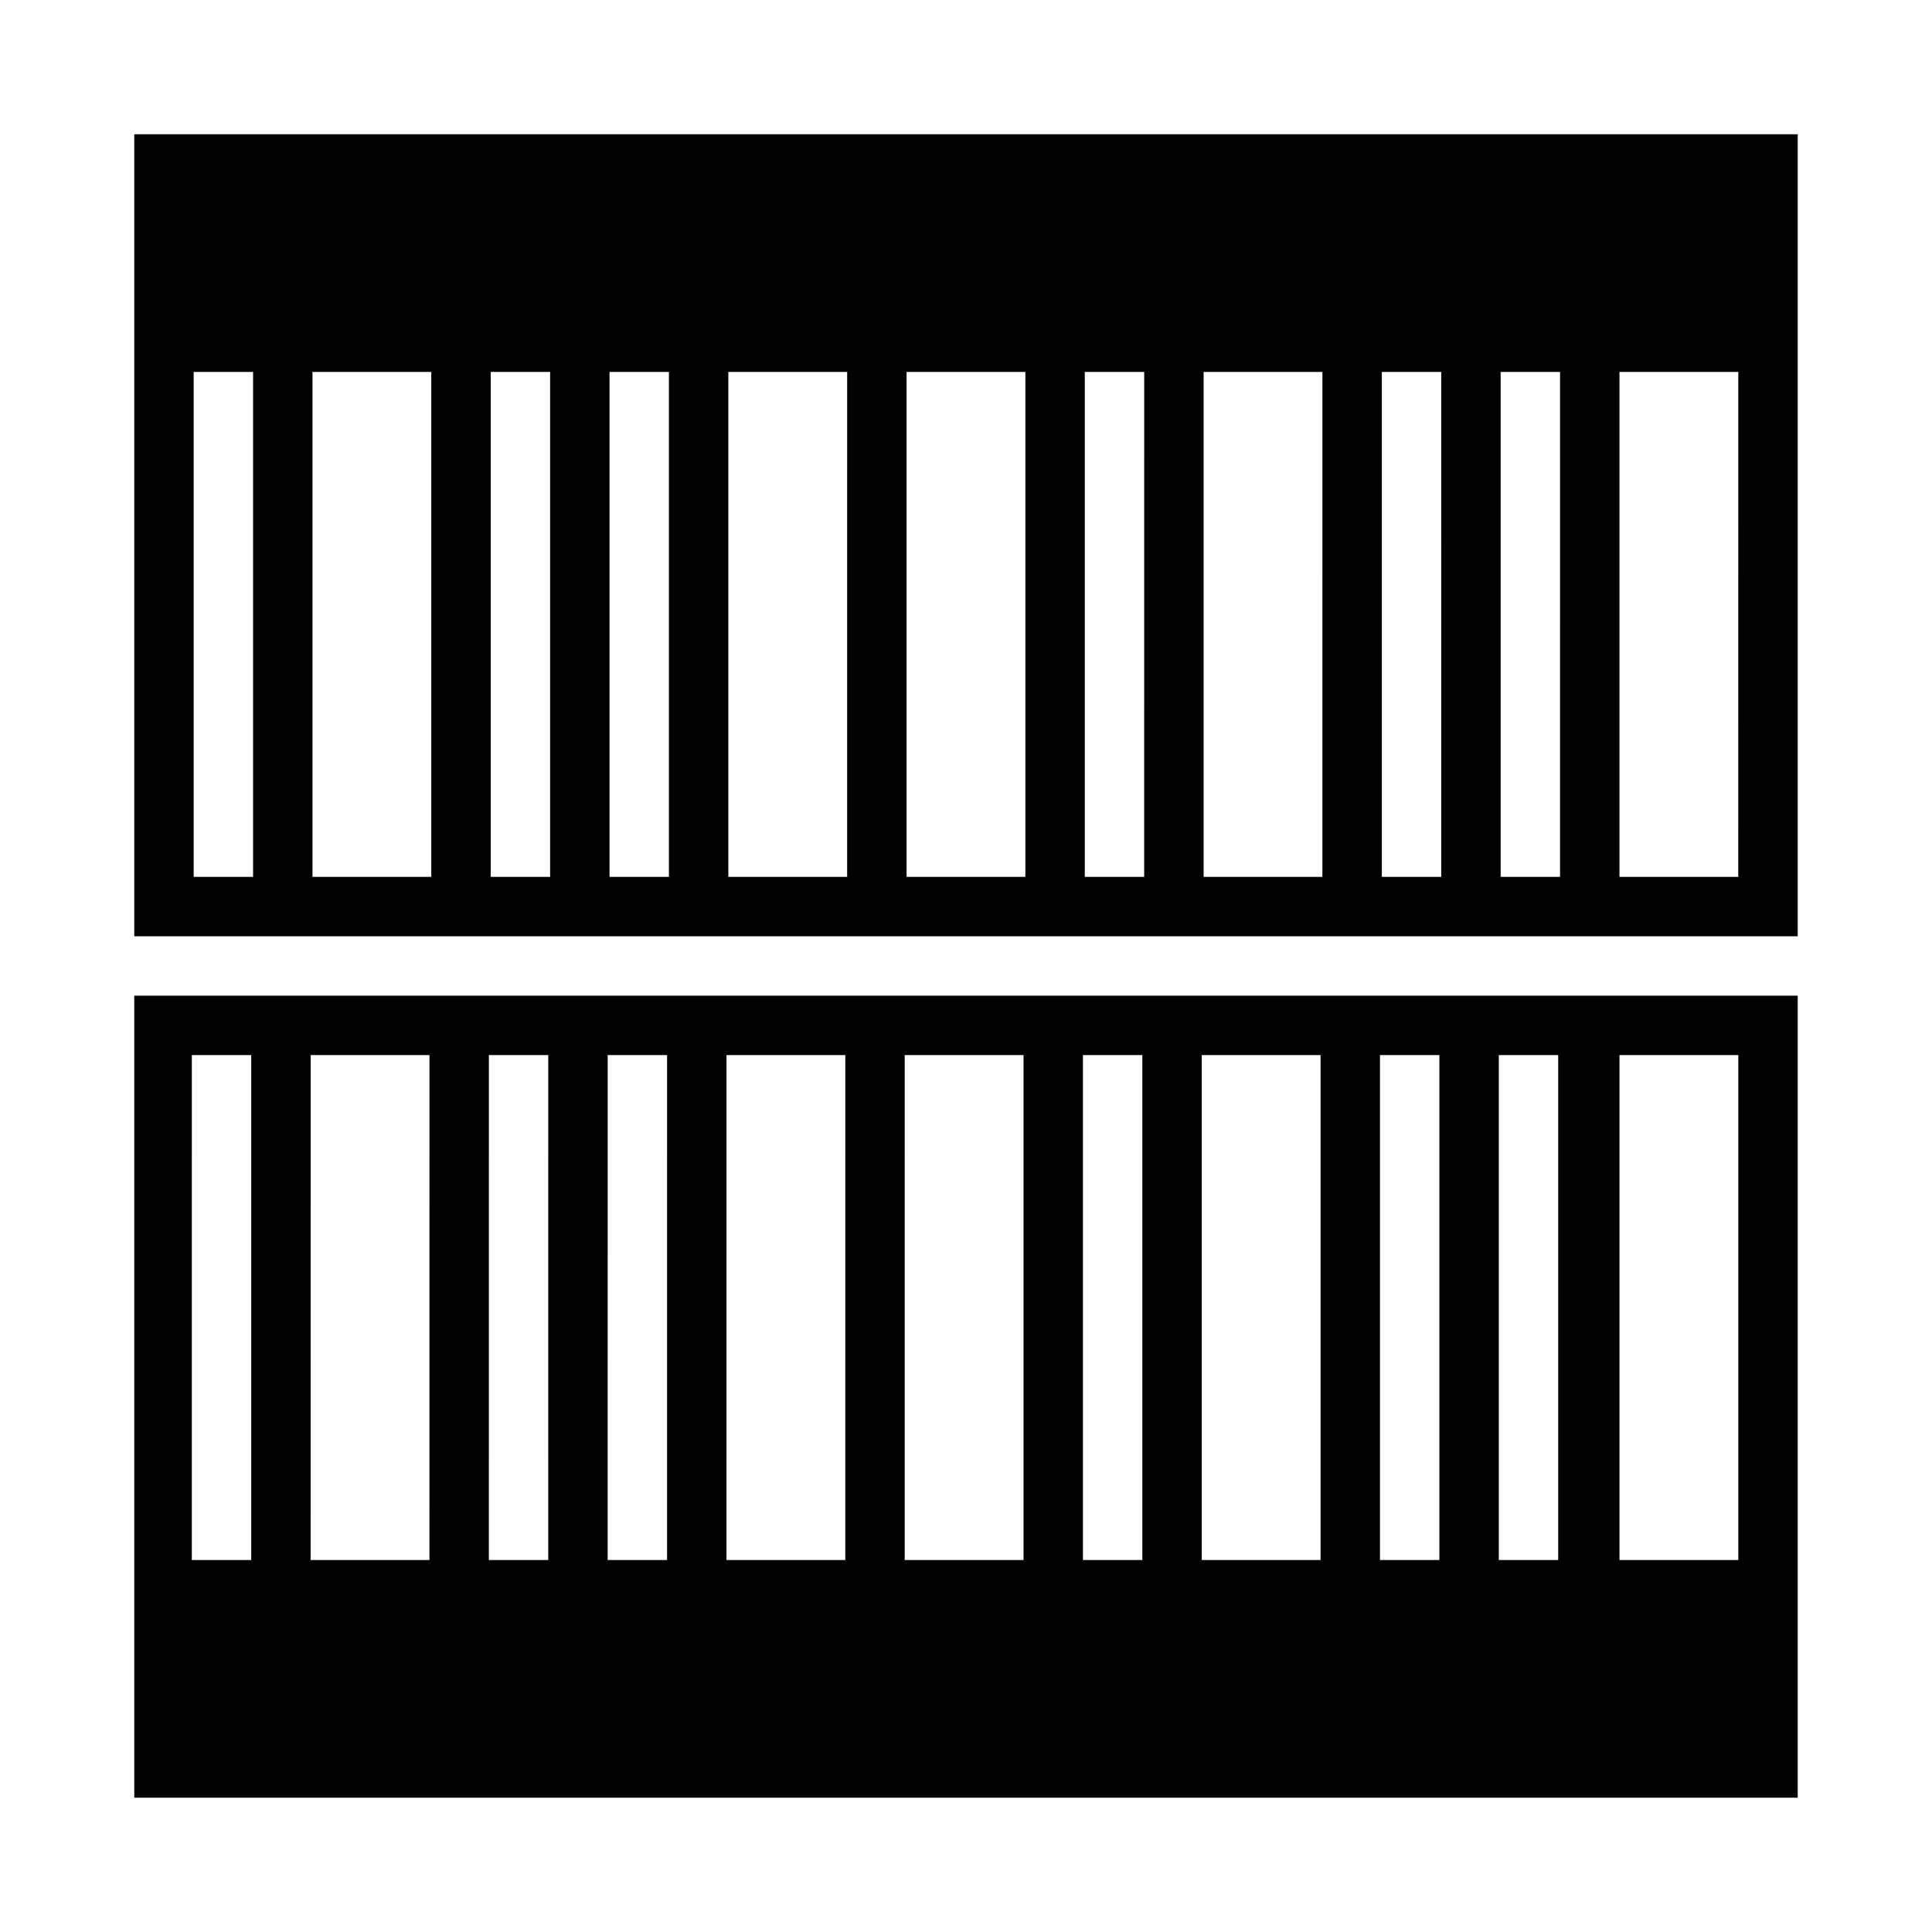
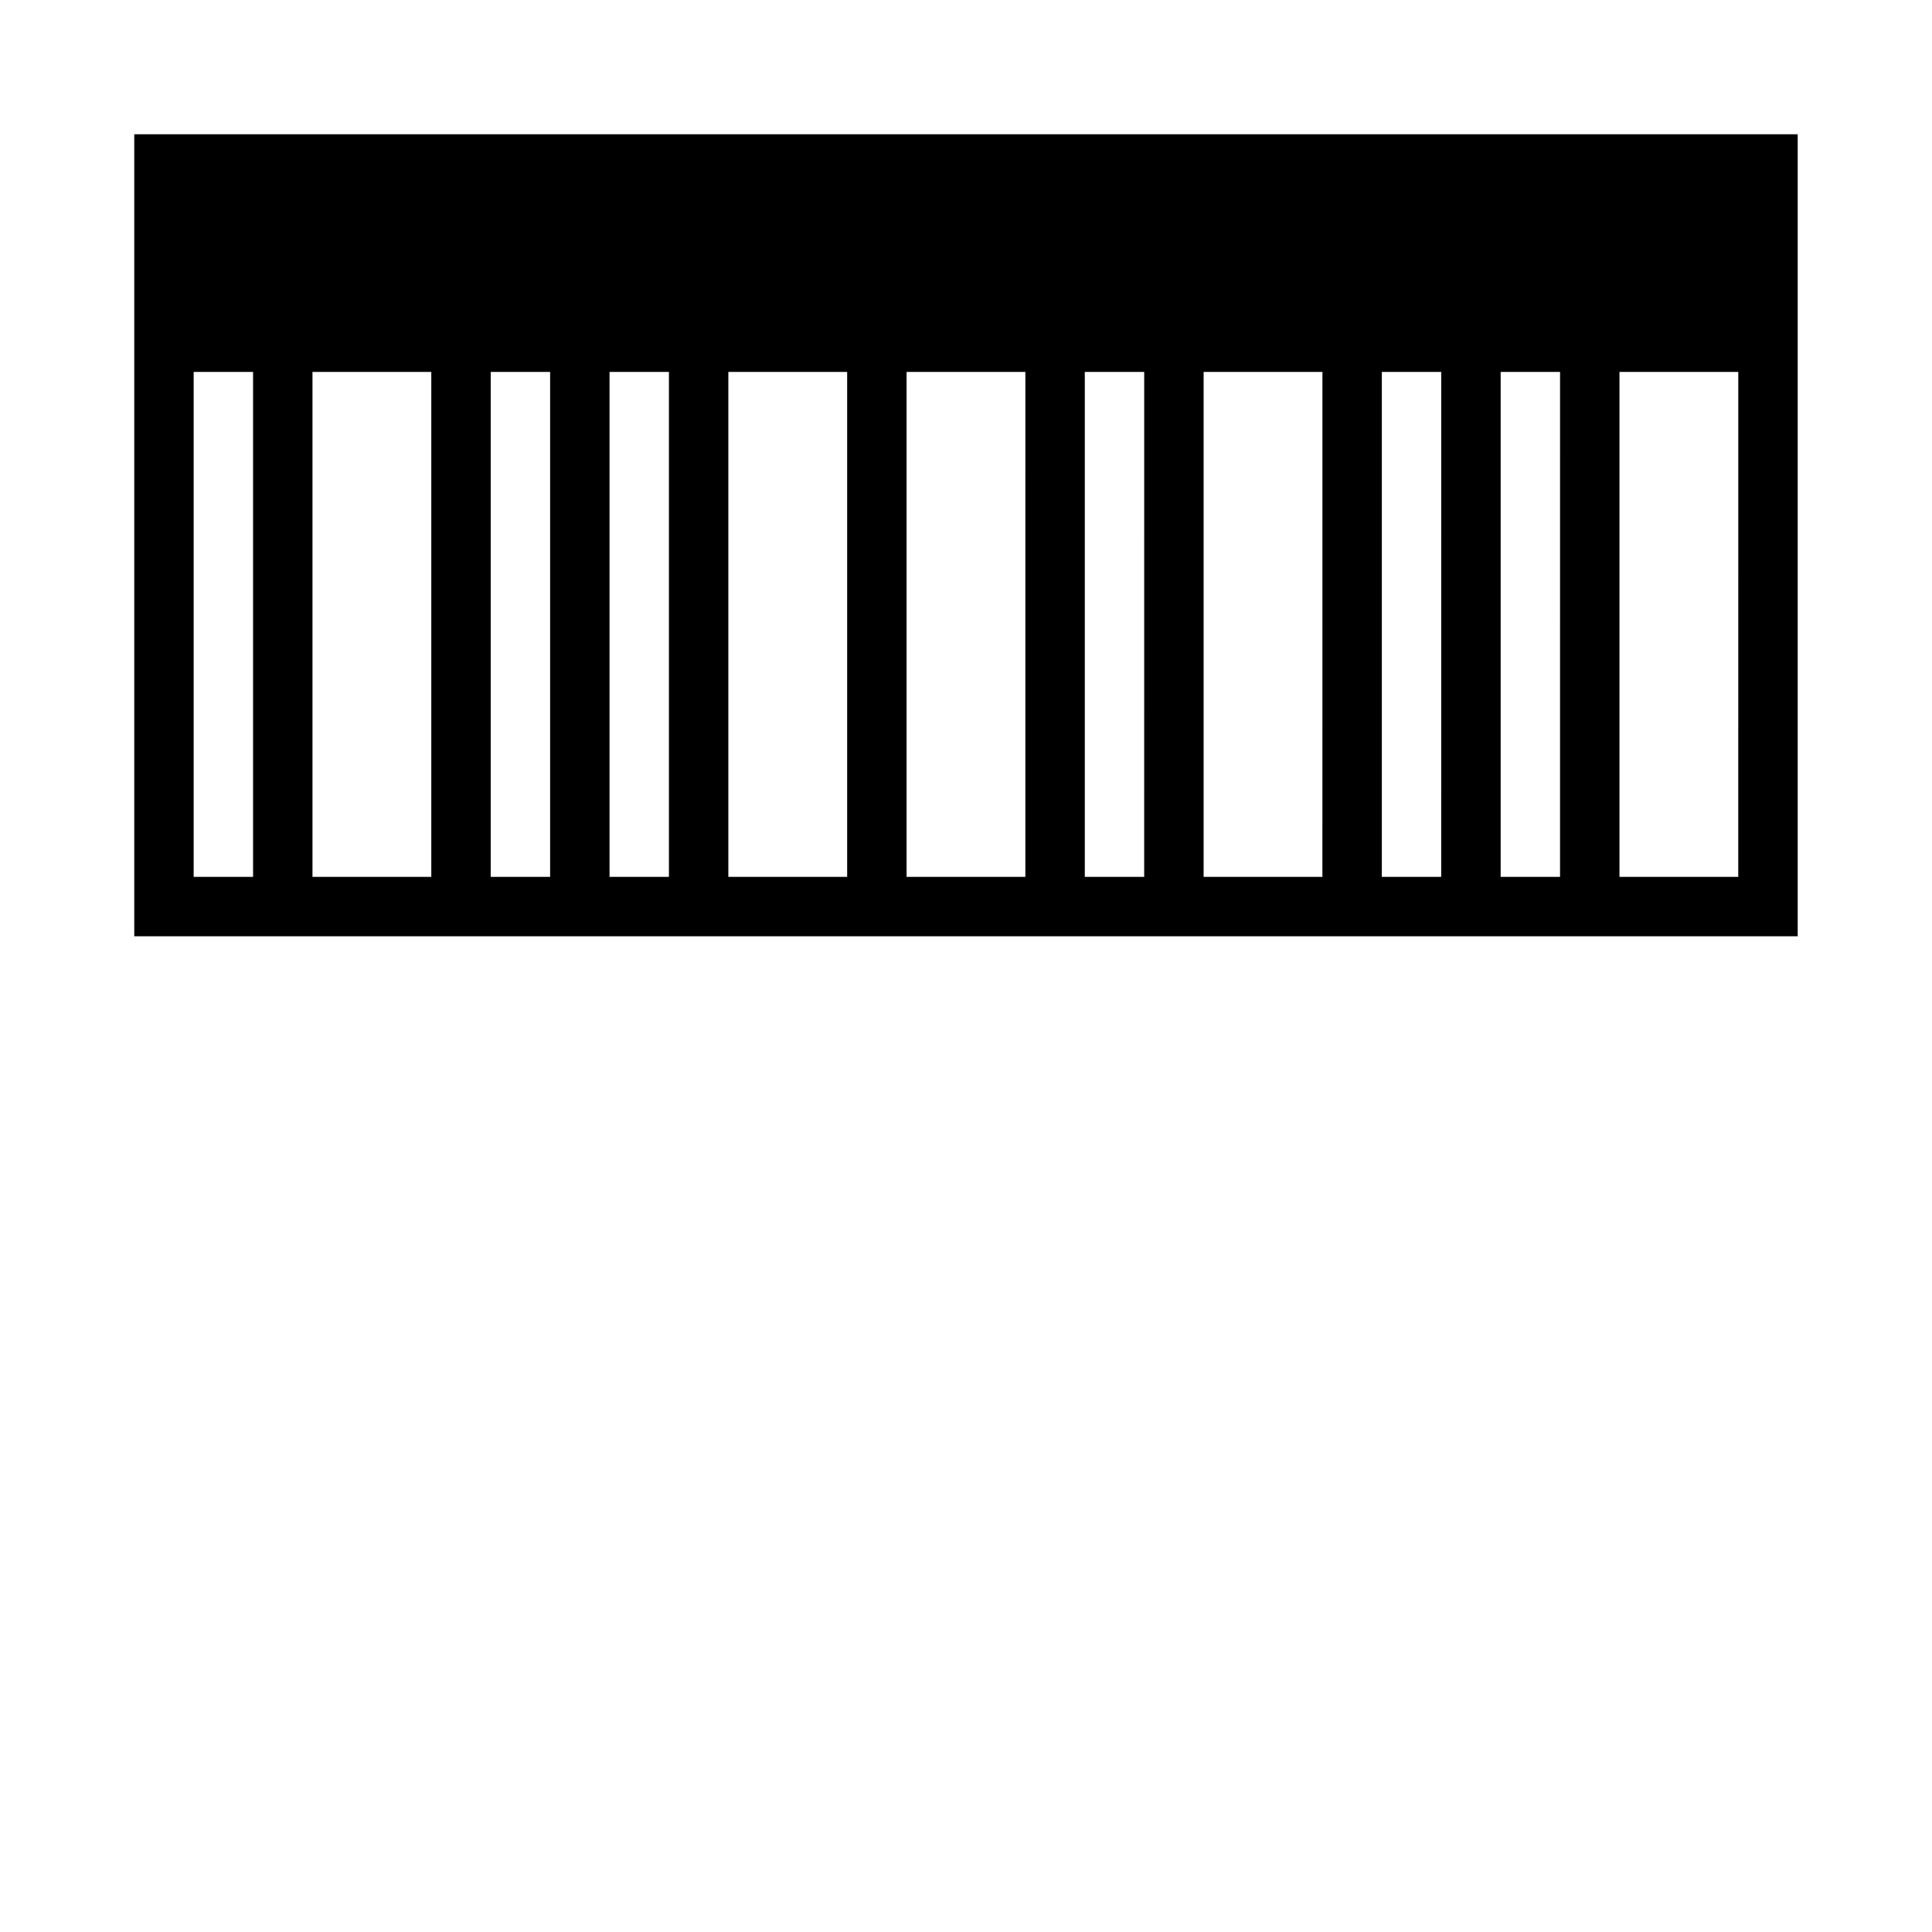
<svg xmlns="http://www.w3.org/2000/svg" fill="#000000" width="800px" height="800px" version="1.1" viewBox="144 144 512 512">
  <g>
-     <path d="m179.58 620.41h440.83v-212.54h-440.83zm393.6-196.8h31.488v133.82h-31.488zm-31.984 0h15.742v133.82h-15.742zm-31.488 0h15.742v133.82h-15.742zm-47.23 0h31.488v133.82h-31.488zm-31.488 0h15.742v133.82h-15.742zm-47.23 0h31.488l-0.004 133.82h-31.488zm-47.23 0h31.488l-0.004 133.82h-31.488zm-31.488 0h15.742l-0.004 133.82h-15.742zm-31.488 0h15.742l-0.004 133.82h-15.742zm-47.23 0h31.488l-0.008 133.82h-31.488zm-31.488 0h15.742l-0.004 133.82h-15.742z" />
    <path d="m179.58 179.58v212.54h440.83v-212.54zm31.488 196.8h-15.746v-133.82h15.746zm47.23 0h-31.488v-133.82h31.488zm31.488 0h-15.742v-133.82h15.742zm31.488 0h-15.742v-133.82h15.742zm47.23 0h-31.484v-133.82h31.488zm47.23 0h-31.484v-133.82h31.488zm31.488 0h-15.738v-133.82h15.742zm47.23 0h-31.48v-133.82h31.488zm31.488 0h-15.738v-133.82h15.742zm31.488 0h-15.738v-133.82h15.742zm47.23 0h-31.48v-133.82h31.488z" />
  </g>
</svg>